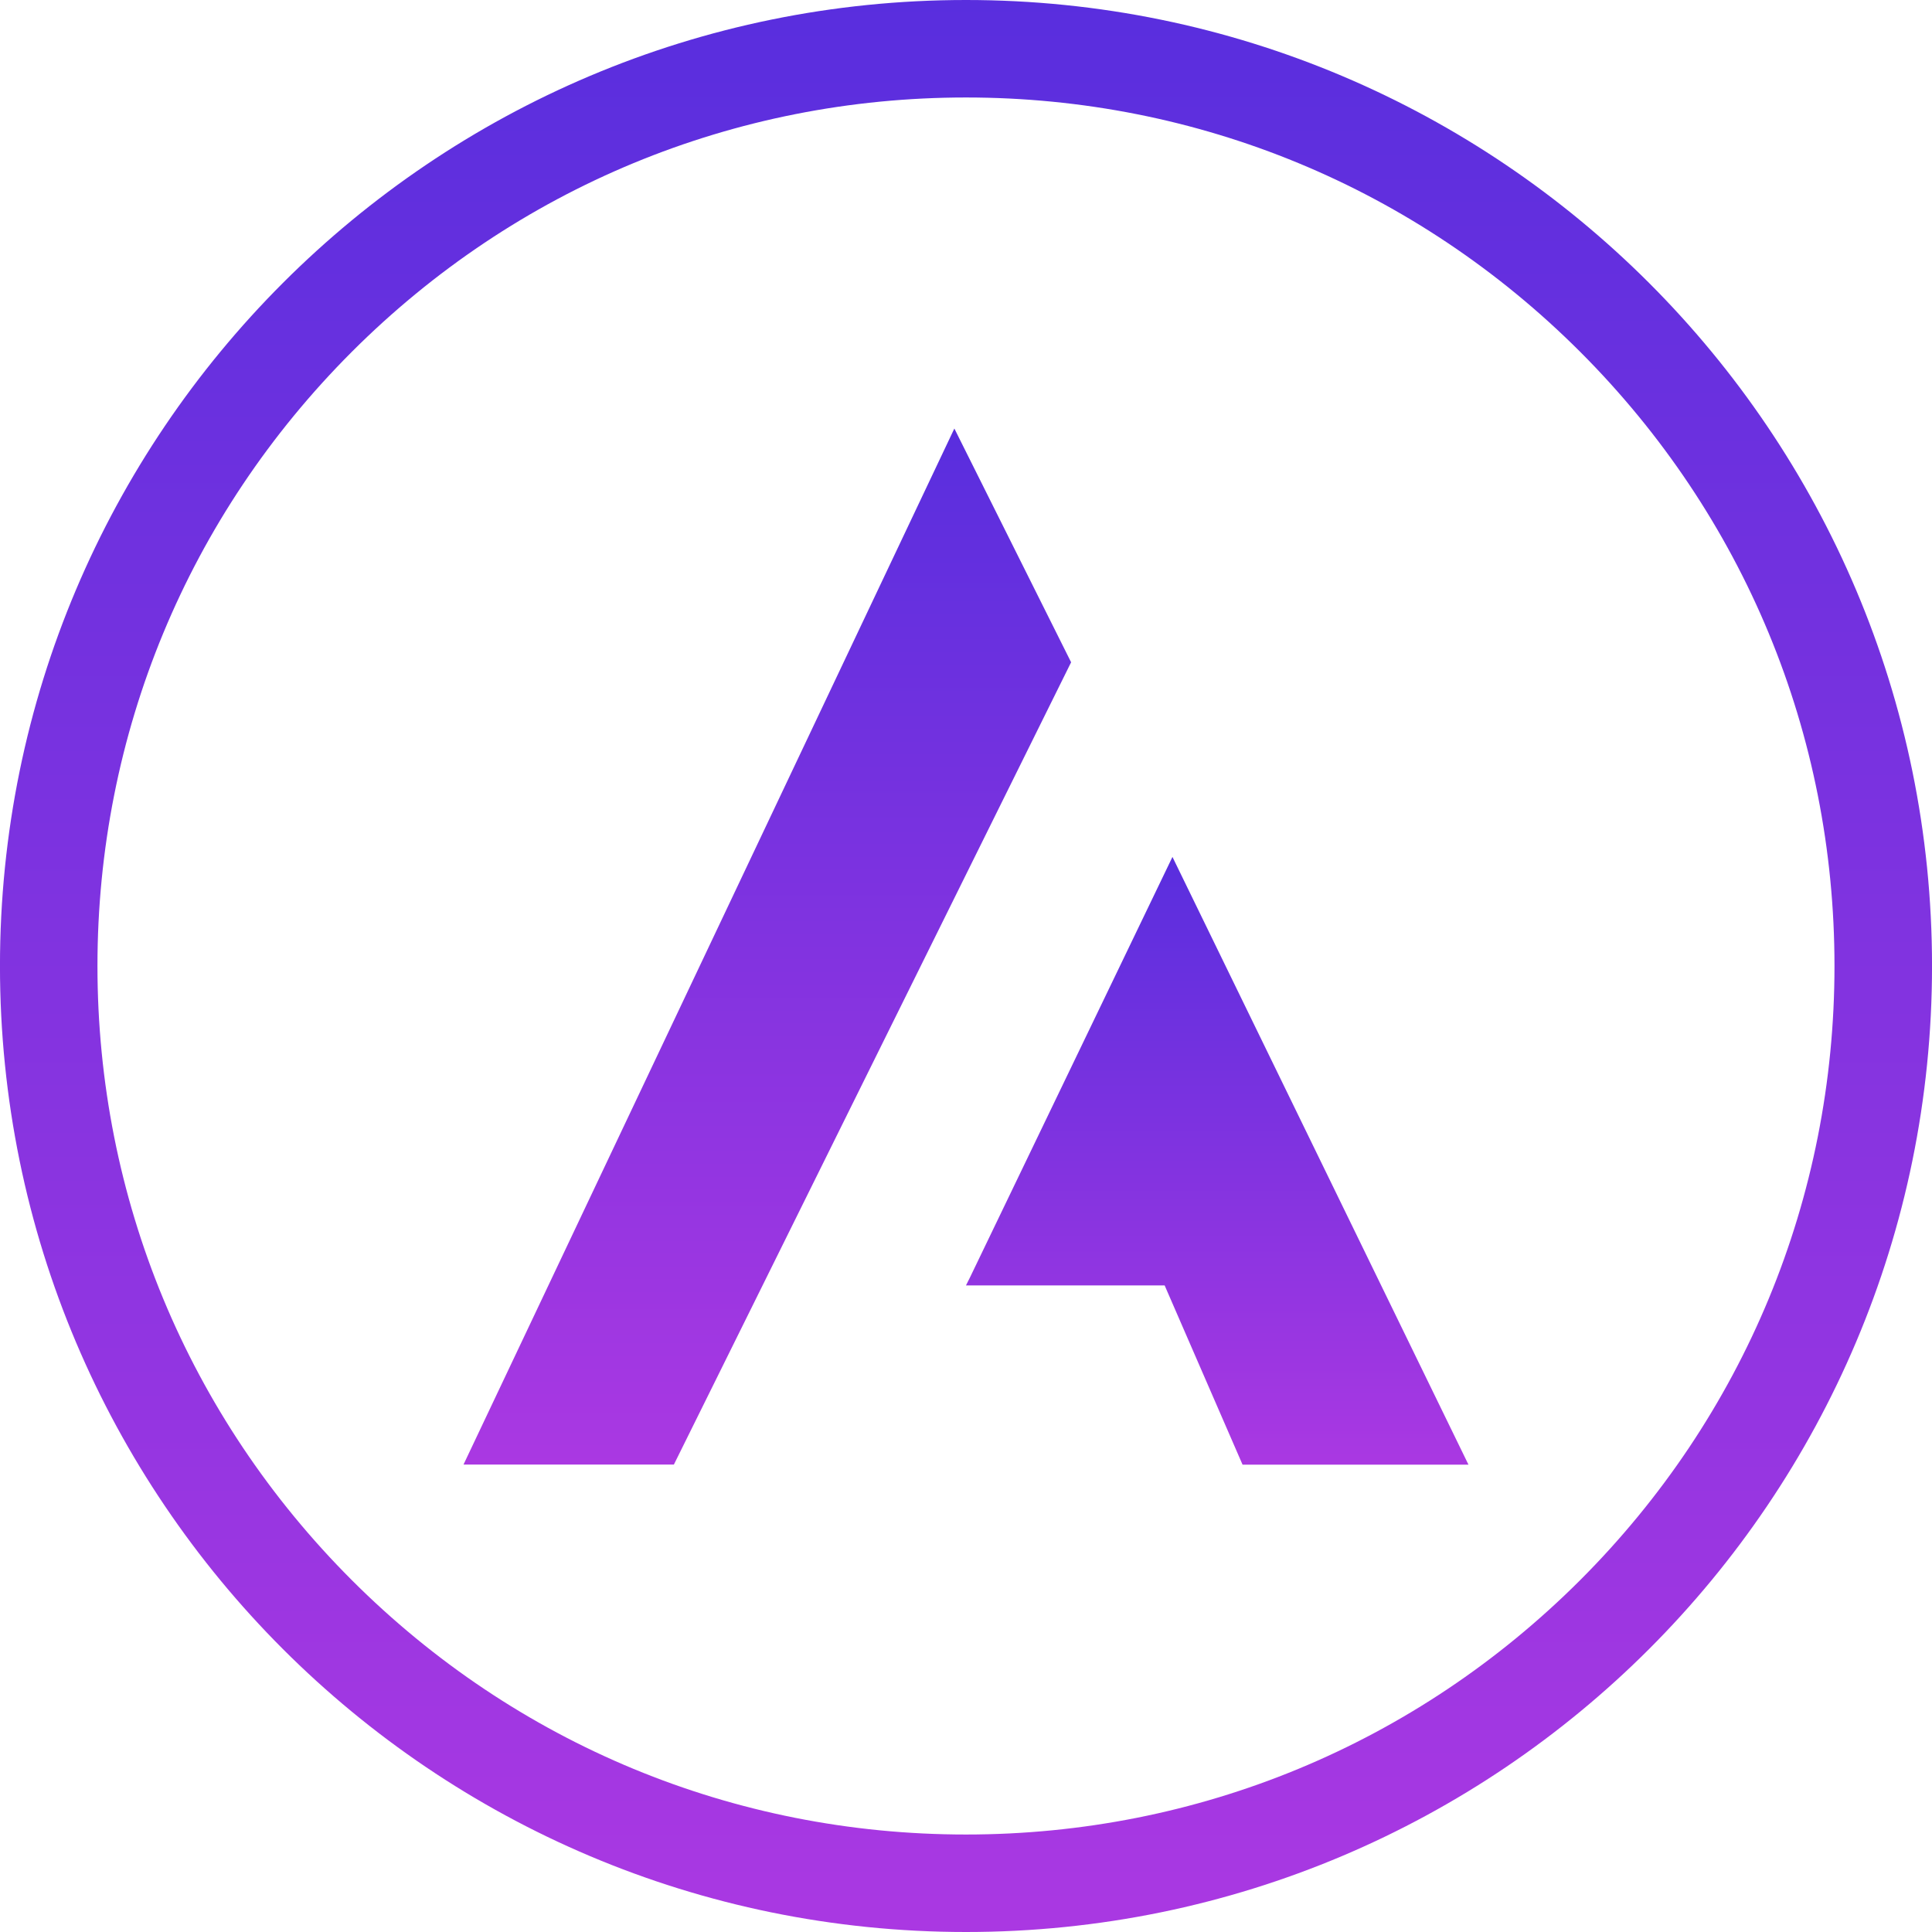
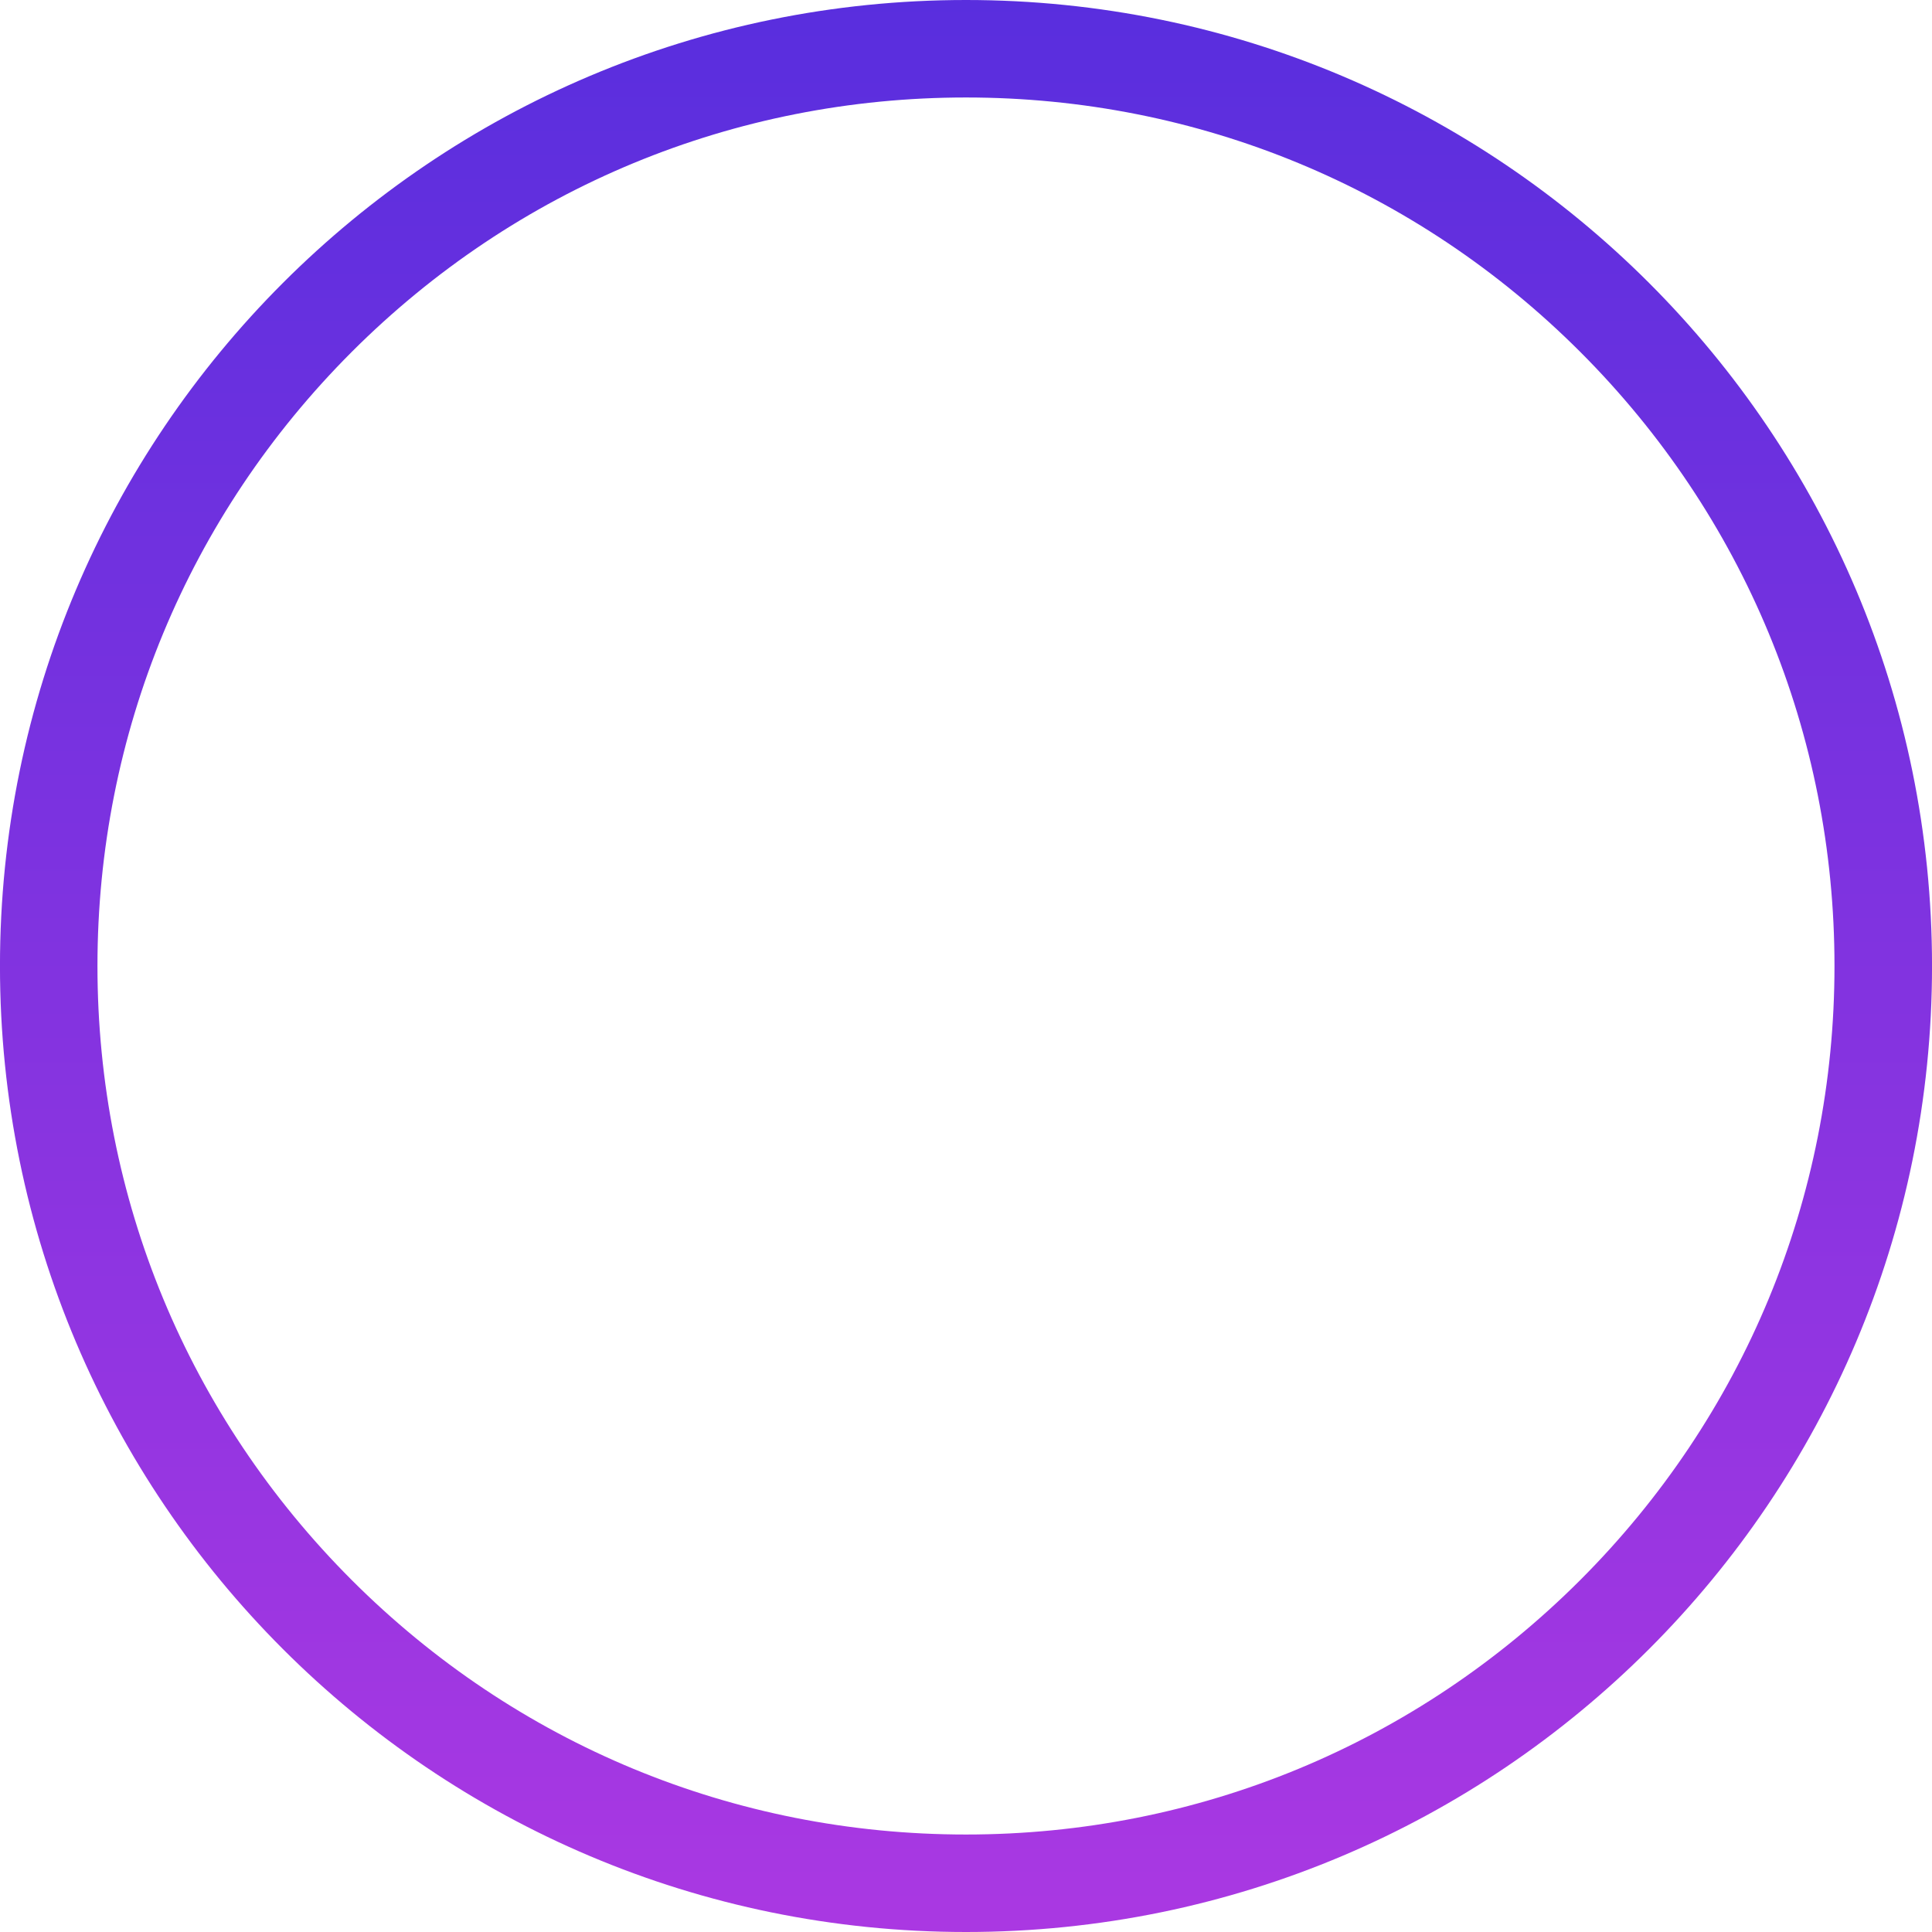
<svg xmlns="http://www.w3.org/2000/svg" width="72" height="72" viewBox="0 0 72 72" fill="none">
  <path d="M35.999 3.633C44.643 3.633 52.772 6.999 58.887 13.11C65 19.224 68.366 27.355 68.366 36C68.366 44.644 64.998 52.776 58.887 58.888C52.773 64.997 44.646 68.367 35.999 68.367C27.355 68.367 19.227 65.001 13.112 58.888C7.002 52.777 3.632 44.647 3.632 36C3.632 27.355 7 19.226 13.111 13.112C19.227 6.999 27.355 3.633 35.999 3.633ZM35.999 0C16.116 0 -0.001 16.119 -0.001 36C-0.001 55.881 16.116 72 35.999 72C55.882 72 72.001 55.881 72.001 36C72.001 16.119 55.882 0 35.999 0Z" fill="url(&quot;#paint0_linear_96_7468&quot;)" />
-   <path d="M35.566 15.97C35.565 15.968 35.566 15.968 35.566 15.97C29.469 28.837 23.371 41.711 17.274 54.579C19.886 54.579 22.5 54.579 25.114 54.579C30.046 44.616 34.982 34.651 39.917 24.681L35.566 15.97Z" fill="url(&quot;#paint1_linear_96_7468&quot;)" />
-   <path d="M43.694 31.935C41.178 37.16 38.661 42.387 36.145 47.613L35.999 47.904H36.145C38.564 47.904 40.983 47.904 43.403 47.904C44.371 50.13 45.339 52.358 46.306 54.583C49.112 54.583 51.919 54.583 54.725 54.583C51.048 47.031 47.37 39.483 43.694 31.935Z" fill="url(&quot;#paint2_linear_96_7468&quot;)" />
  <defs>
    <linearGradient id="paint0_linear_96_7468" x1="36" y1="0" x2="36" y2="72" gradientUnits="userSpaceOnUse">
      <stop stop-color="#592EDE" />
      <stop offset="1" stop-color="#AA38E2" />
    </linearGradient>
    <linearGradient id="paint1_linear_96_7468" x1="28.596" y1="15.969" x2="28.596" y2="54.579" gradientUnits="userSpaceOnUse">
      <stop stop-color="#592EDE" />
      <stop offset="1" stop-color="#AA38E2" />
    </linearGradient>
    <linearGradient id="paint2_linear_96_7468" x1="45.362" y1="31.935" x2="45.362" y2="54.583" gradientUnits="userSpaceOnUse">
      <stop stop-color="#592EDE" />
      <stop offset="1" stop-color="#AA38E2" />
    </linearGradient>
    <linearGradient id="paint0_linear_96_7468" x1="36" y1="0" x2="36" y2="72" gradientUnits="userSpaceOnUse">
      <stop stop-color="#592EDE" />
      <stop offset="1" stop-color="#AA38E2" />
    </linearGradient>
    <linearGradient id="paint1_linear_96_7468" x1="28.596" y1="15.969" x2="28.596" y2="54.579" gradientUnits="userSpaceOnUse">
      <stop stop-color="#592EDE" />
      <stop offset="1" stop-color="#AA38E2" />
    </linearGradient>
    <linearGradient id="paint2_linear_96_7468" x1="45.362" y1="31.935" x2="45.362" y2="54.583" gradientUnits="userSpaceOnUse">
      <stop stop-color="#592EDE" />
      <stop offset="1" stop-color="#AA38E2" />
    </linearGradient>
  </defs>
</svg>